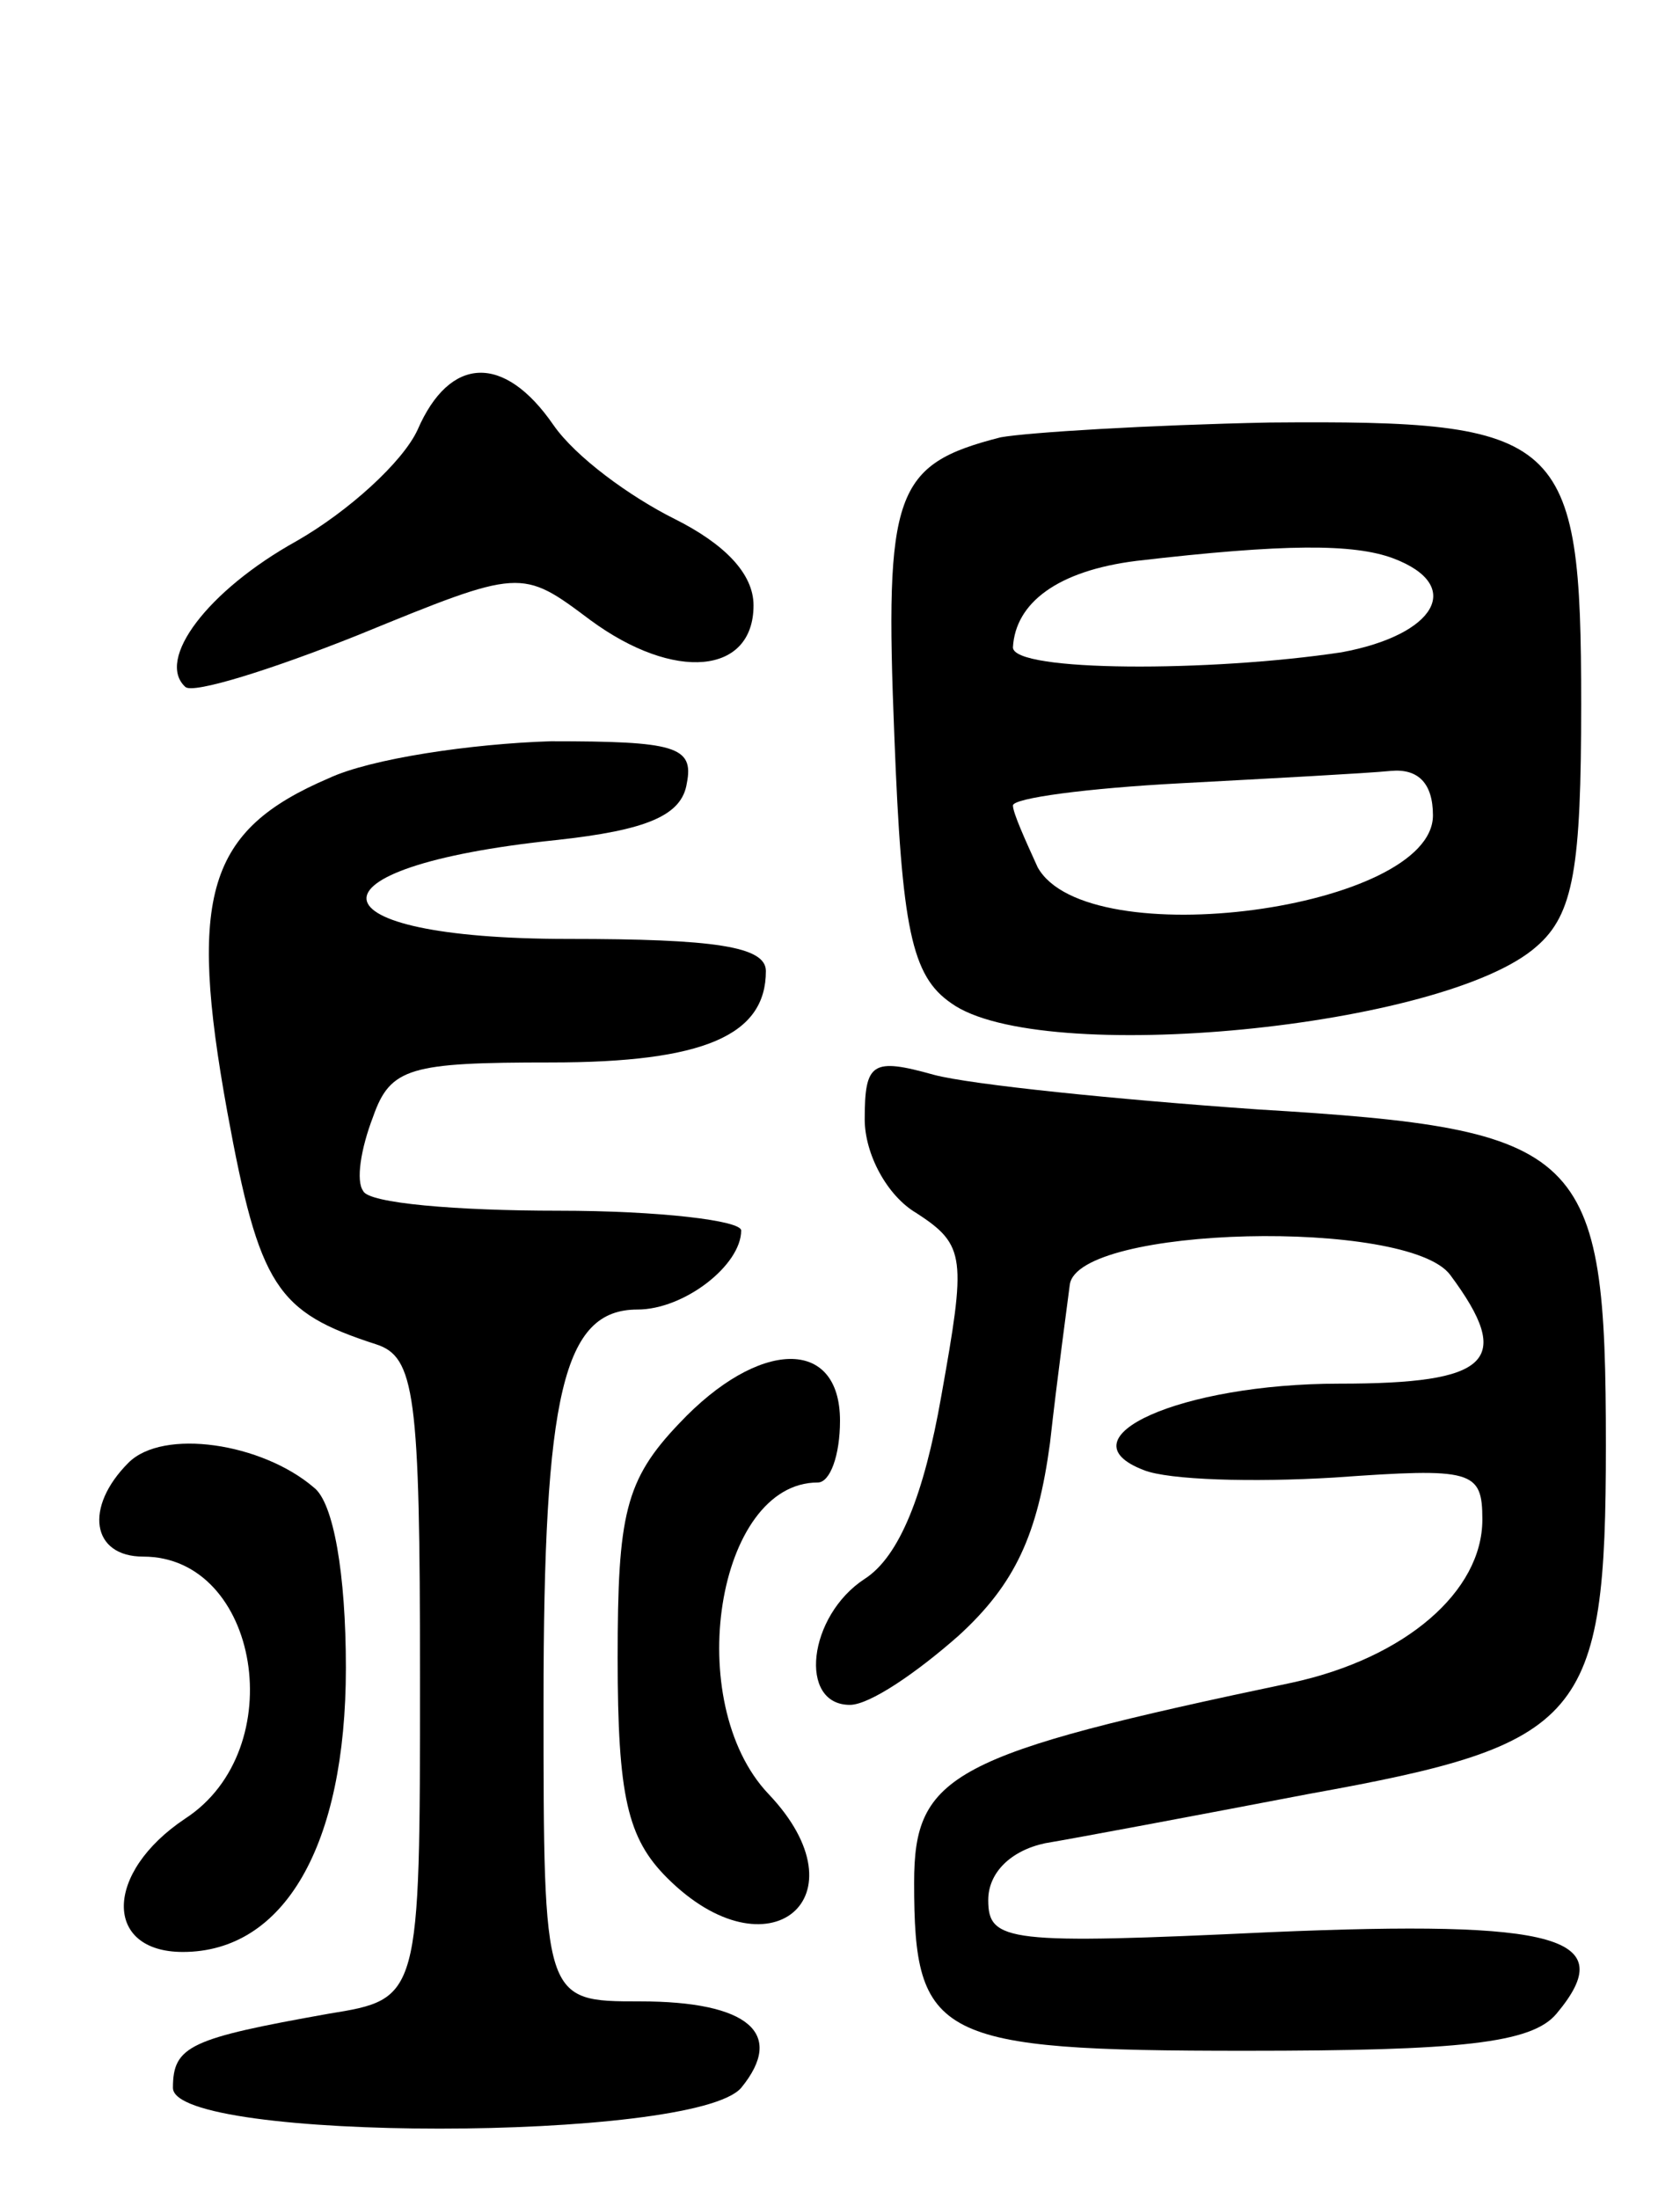
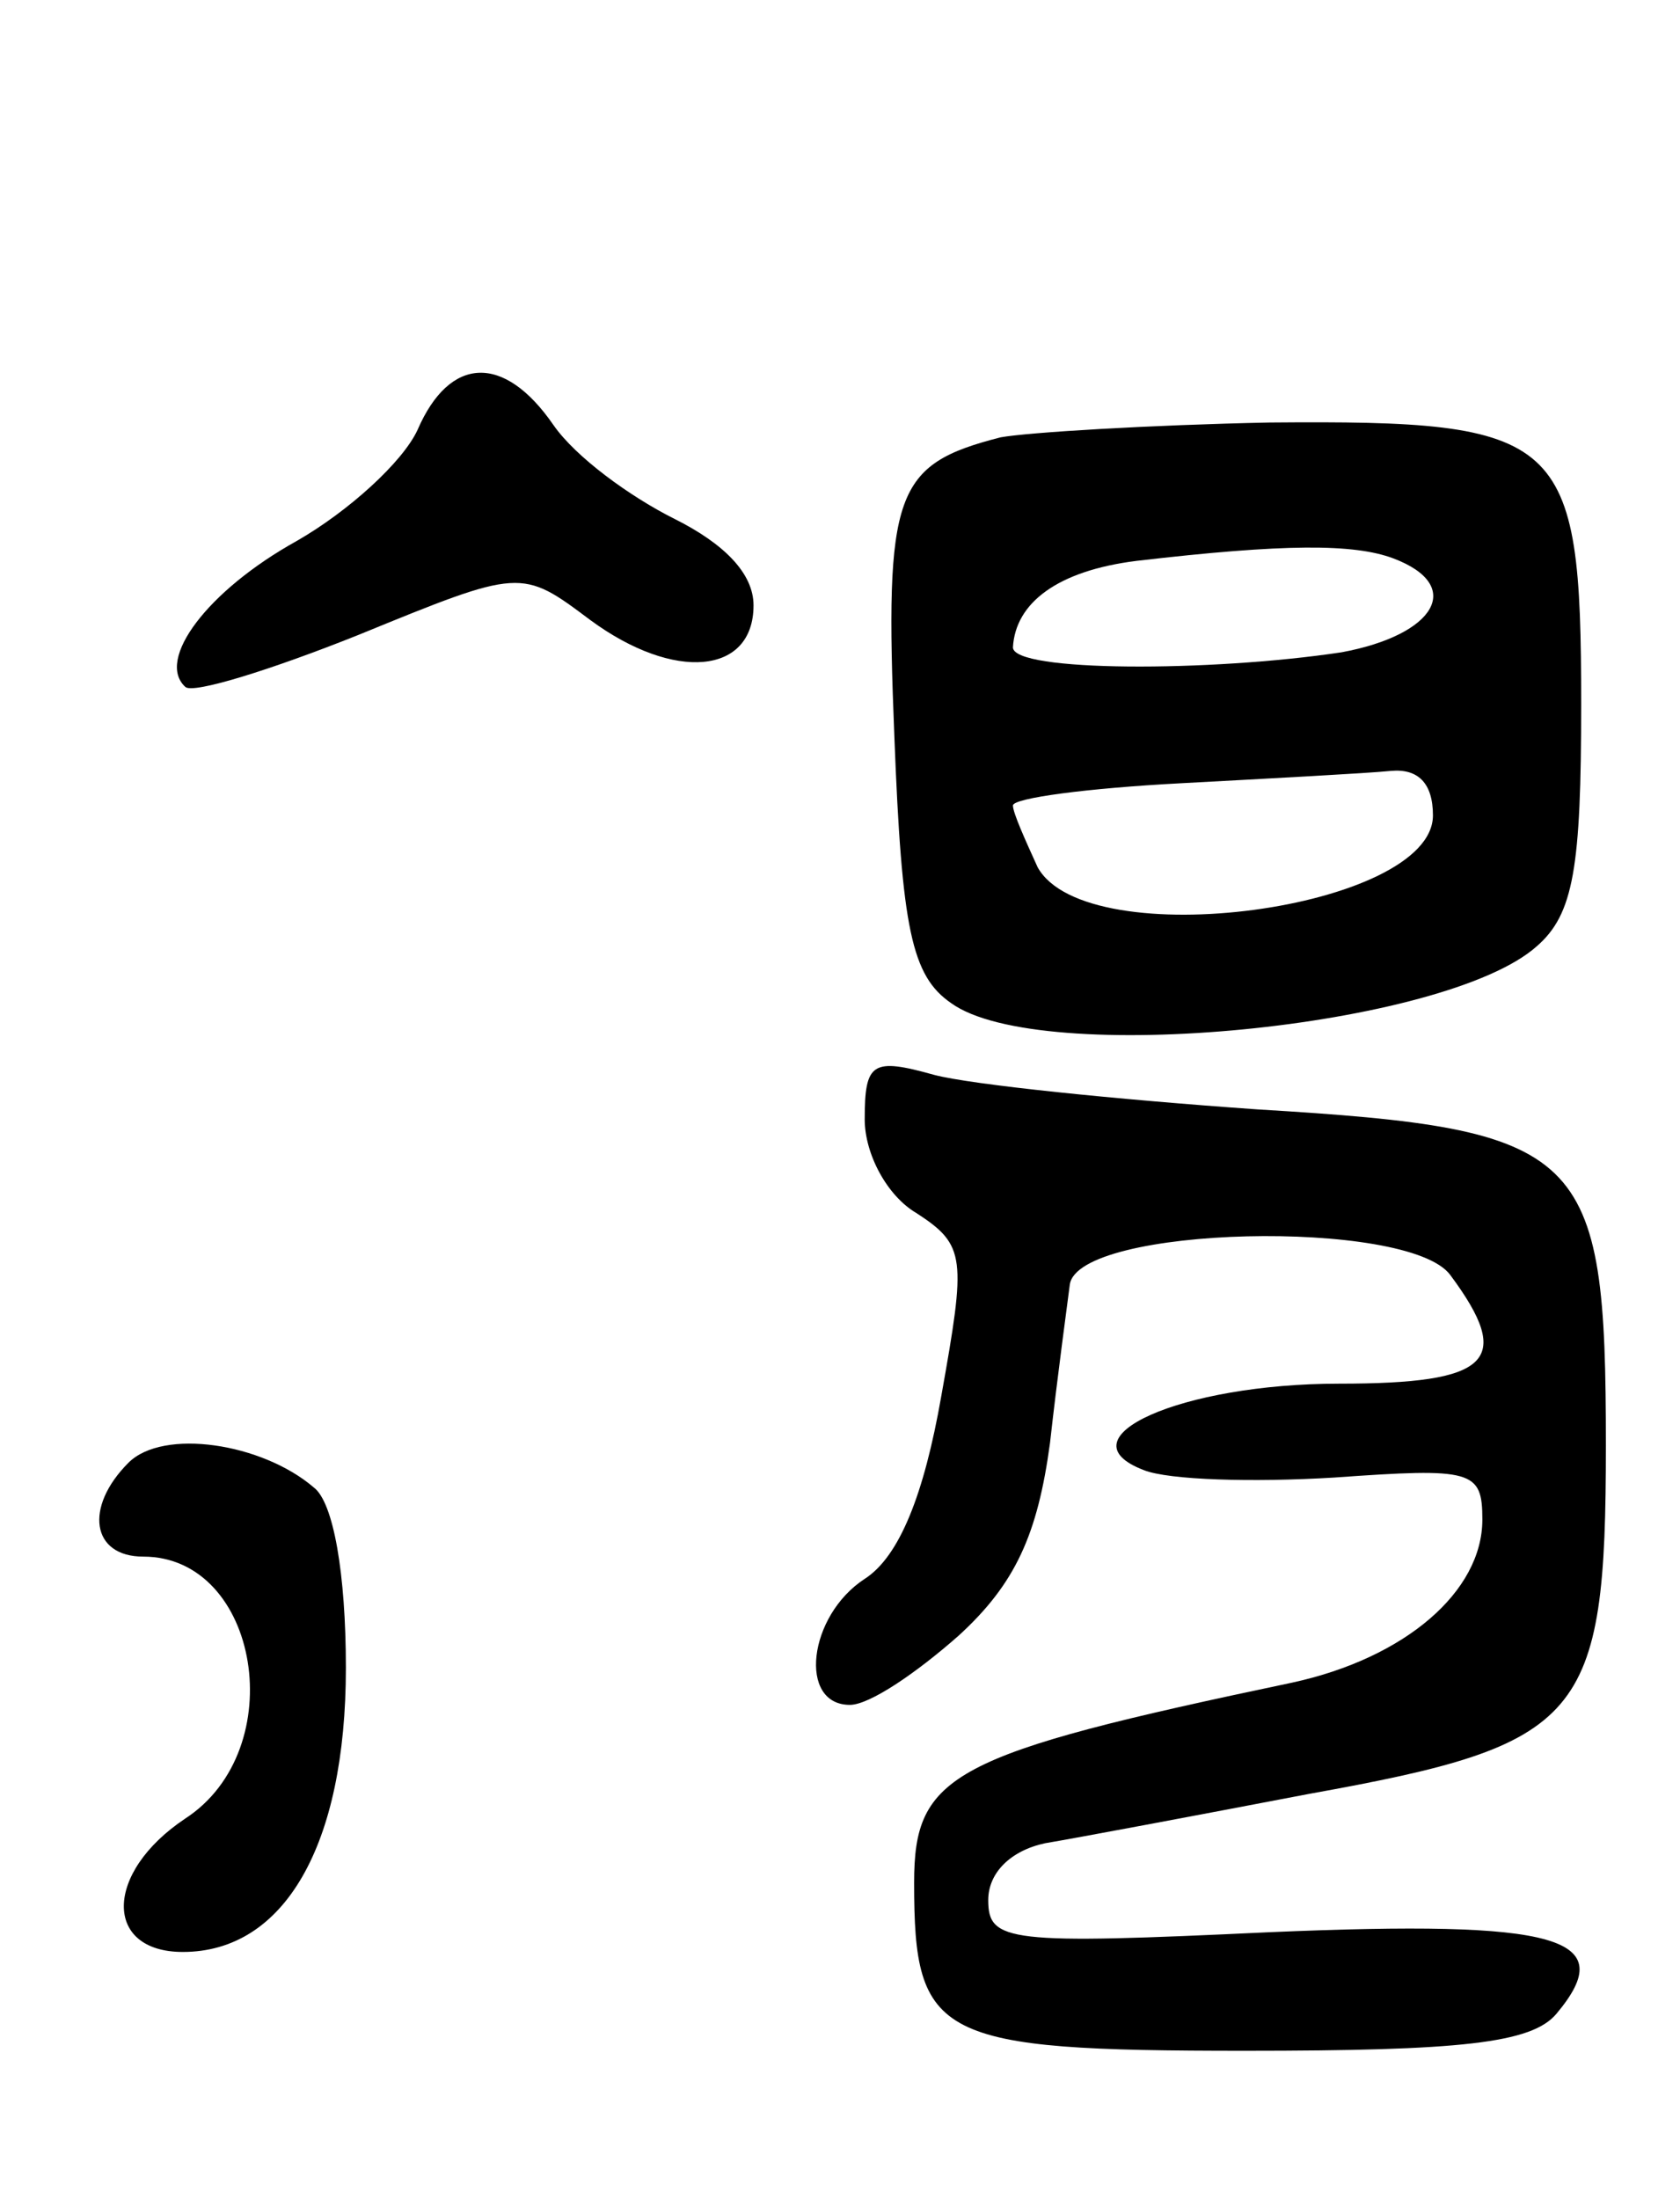
<svg xmlns="http://www.w3.org/2000/svg" version="1.0" width="68" height="89" viewBox="0 0 68 89">
  <g transform="translate(0,89) scale(0.1,-0.1)">
    <path d="M169 716 c-6 -13 -28 -33 -49 -45 -36 -20 -57 -48 -45 -59 3 -3 35 7 70 21 66 27 66 27 94 6 34 -25 66 -22 66 6 0 13 -12 25 -32 35 -18 9 -40 25 -49 38 -20 29 -42 28 -55 -2z" />
    <path d="M405 713 c-43 -11 -47 -22 -43 -121 3 -78 7 -97 23 -108 36 -26 200 -10 237 23 15 13 18 32 18 98 0 109 -7 115 -126 114 -49 -1 -98 -4 -109 -6z m159 -49 c29 -11 17 -31 -21 -38 -53 -8 -133 -8 -133 2 1 18 18 31 50 35 60 7 88 7 104 1z m16 -104 c0 -38 -140 -57 -160 -21 -5 11 -10 22 -10 25 0 3 30 7 68 9 37 2 75 4 85 5 11 1 17 -5 17 -18z" />
-     <path d="M133 575 c-49 -21 -57 -47 -41 -135 13 -71 20 -81 60 -94 16 -5 18 -20 18 -135 0 -130 0 -130 -37 -136 -56 -10 -63 -13 -63 -30 0 -22 211 -22 230 0 18 22 3 35 -41 35 -39 0 -39 0 -39 121 0 125 8 159 38 159 19 0 42 18 42 32 0 4 -33 8 -74 8 -41 0 -77 3 -79 8 -3 4 -1 17 4 30 7 20 15 22 72 22 62 0 87 11 87 37 0 10 -21 13 -80 13 -106 0 -110 29 -5 40 37 4 51 10 53 23 3 15 -5 17 -55 17 -32 -1 -73 -7 -90 -15z" />
    <path d="M350 437 c0 -14 9 -31 21 -38 20 -13 20 -18 10 -74 -7 -40 -17 -65 -31 -74 -23 -15 -27 -51 -6 -51 8 0 27 13 44 28 23 21 32 41 37 78 3 27 7 56 8 64 3 24 137 27 154 4 26 -35 16 -44 -45 -44 -64 0 -113 -22 -79 -35 10 -4 44 -5 77 -3 56 4 60 3 60 -17 0 -29 -31 -56 -77 -66 -138 -29 -153 -37 -153 -81 0 -63 9 -68 134 -68 87 0 116 3 126 15 26 31 1 38 -116 33 -106 -5 -114 -4 -114 13 0 11 9 20 23 23 12 2 60 11 107 20 111 20 120 30 120 141 0 120 -8 128 -141 136 -57 4 -116 10 -131 14 -25 7 -28 5 -28 -18z" />
-     <path d="M275 314 c-22 -23 -25 -37 -25 -95 0 -56 4 -73 20 -89 41 -41 81 -8 41 34 -35 37 -21 126 20 126 5 0 9 11 9 25 0 34 -33 33 -65 -1z" />
    <path d="M52 298 c-18 -18 -15 -38 6 -38 47 0 60 -78 17 -106 -33 -22 -33 -54 -1 -54 41 0 66 43 66 115 0 38 -5 67 -13 73 -21 18 -61 24 -75 10z" />
  </g>
</svg>